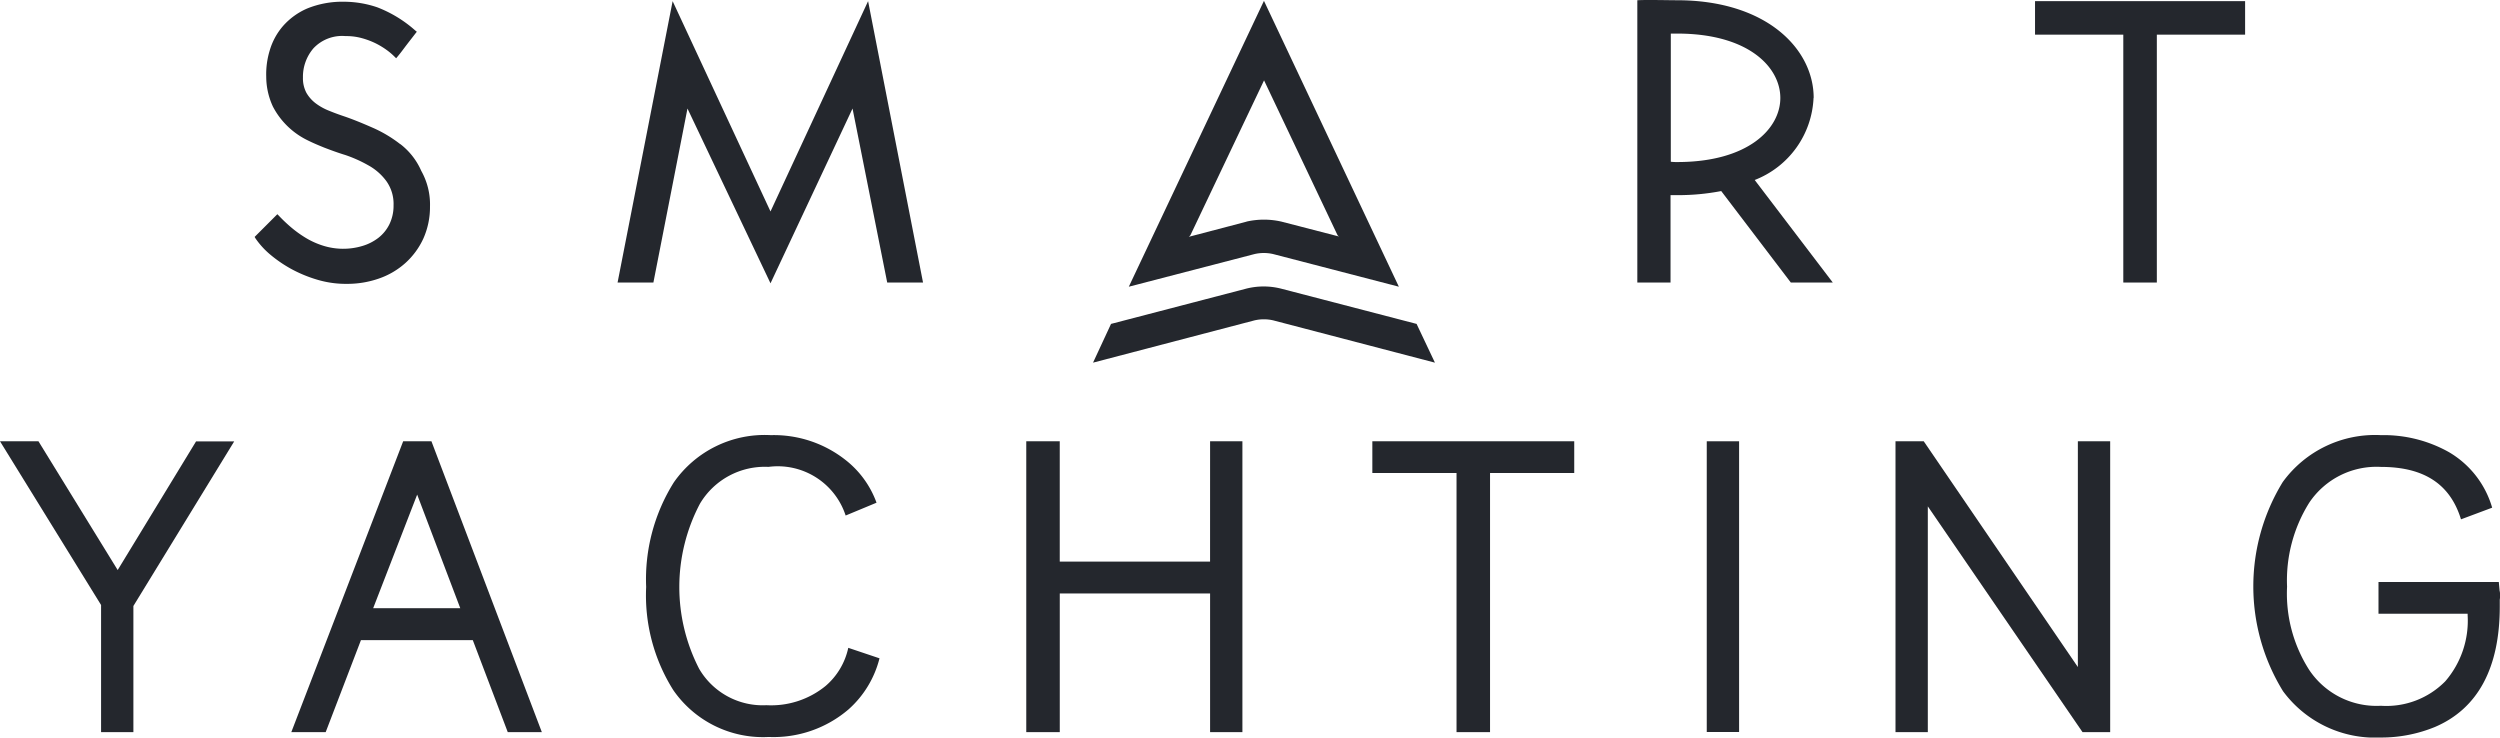
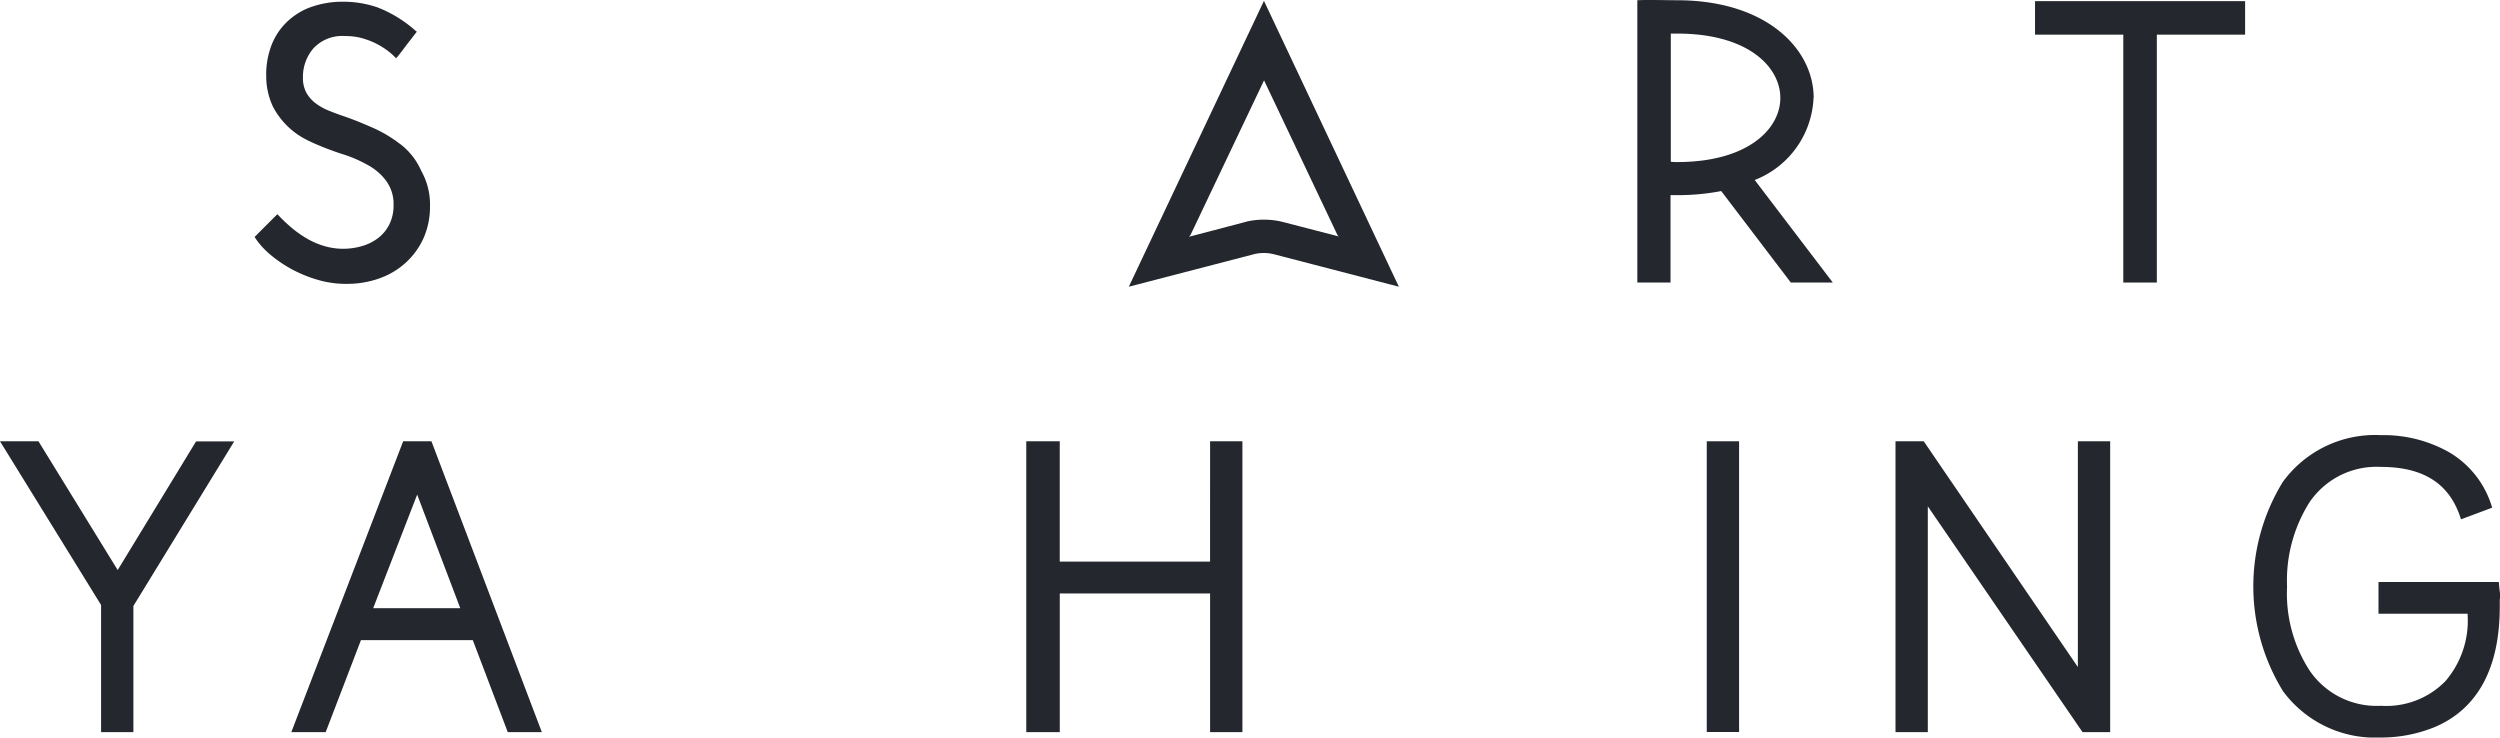
<svg xmlns="http://www.w3.org/2000/svg" id="SMY-logo" width="100.571" height="29.67" viewBox="0 0 100.571 29.67">
-   <path id="Path_8" data-name="Path 8" d="M391.027,116.656l5.437-1.418a2.856,2.856,0,0,1,1.406,0l5.449,1.418.738,1.559-6.5-1.7a1.672,1.672,0,0,0-.762,0l-6.492,1.7Z" transform="translate(-346.332 -103.626)" fill="#24272D" />
  <path id="Path_9" data-name="Path 9" d="M408.037,17.1,402.6,28.6l5.051-1.312a1.67,1.67,0,0,1,.762,0l5.051,1.312Zm-.7,8.883-2.32.609.059-.059,2.965-6.234L411,26.534a.423.423,0,0,0,.059.047l-2.32-.6a3.164,3.164,0,0,0-1.406,0" transform="translate(-357.19 -17.066)" fill="#24272D" />
  <path id="Path_10" data-name="Path 10" d="M108.359,23.13a5.183,5.183,0,0,0-1.125-.668c-.4-.176-.773-.328-1.113-.445-.211-.07-.434-.152-.633-.234a2.276,2.276,0,0,1-.527-.293,1.431,1.431,0,0,1-.375-.422,1.249,1.249,0,0,1-.141-.621,1.756,1.756,0,0,1,.422-1.172,1.579,1.579,0,0,1,1.289-.492,2.342,2.342,0,0,1,.656.082,3.134,3.134,0,0,1,.562.211,3.2,3.2,0,0,1,.445.27,2.668,2.668,0,0,1,.316.27l.059.059.059-.07c.129-.152.246-.316.363-.469s.246-.316.363-.469l.047-.059-.059-.047a5,5,0,0,0-1.535-.937,4.185,4.185,0,0,0-1.324-.223,3.753,3.753,0,0,0-1.488.27,2.744,2.744,0,0,0-.984.715,2.626,2.626,0,0,0-.527.973,3.271,3.271,0,0,0-.141,1.055,2.866,2.866,0,0,0,.27,1.207,3.1,3.1,0,0,0,1.383,1.348c.258.129.492.223.68.3.246.094.527.2.855.3a5.318,5.318,0,0,1,.914.41,2.237,2.237,0,0,1,.727.633,1.574,1.574,0,0,1,.293.973,1.7,1.7,0,0,1-.164.762,1.569,1.569,0,0,1-.445.551,1.97,1.97,0,0,1-.645.328,2.693,2.693,0,0,1-1.582-.012,3.207,3.207,0,0,1-.7-.316,4.6,4.6,0,0,1-.6-.434,6.24,6.24,0,0,1-.48-.457l-.059-.059-.914.914.035.059a3.243,3.243,0,0,0,.586.645,5.222,5.222,0,0,0,.855.586,5.367,5.367,0,0,0,1.055.434,4.012,4.012,0,0,0,1.184.164,3.843,3.843,0,0,0,1.277-.211,3.117,3.117,0,0,0,1.066-.621,3.031,3.031,0,0,0,.727-.984,3.11,3.11,0,0,0,.27-1.3,2.751,2.751,0,0,0-.352-1.43,2.736,2.736,0,0,0-.844-1.078" transform="translate(-92.258 -17.331)" fill="#24272D" />
-   <path id="Path_11" data-name="Path 11" d="M233.252,25.661,229.315,17.2,227.1,28.52h1.441l1.371-7,3.34,7.031,3.3-7.031,1.395,7h1.441L237.178,17.2Z" transform="translate(-202.256 -17.154)" fill="#24272D" />
  <path id="Path_12" data-name="Path 12" d="M584.29,20.747c0-1.957-1.887-3.926-5.5-3.926-.363,0-1.219-.023-1.594,0V28.177h1.336V24.661h.258a9.127,9.127,0,0,0,1.781-.164l2.8,3.68h1.688l-3.141-4.125a3.715,3.715,0,0,0,2.367-3.3m-5.742-2.59h.258c2.859,0,4.148,1.348,4.148,2.59s-1.3,2.578-4.148,2.578a1.987,1.987,0,0,1-.258-.012Z" transform="translate(-511.329 -16.811)" fill="#24272D" />
  <path id="Path_13" data-name="Path 13" d="M713.7,17.2v1.348h3.551V28.52H718.6V18.548h3.551V17.2Z" transform="translate(-631.834 -17.154)" fill="#24272D" />
  <path id="Path_14" data-name="Path 14" d="M19.834,173.48l-3.187-5.18H15.1l4.066,6.586V180h1.3v-5.074l4.055-6.621H22.987Z" transform="translate(-15.1 -150.548)" fill="#24272D" />
  <path id="Path_15" data-name="Path 15" d="M119.6,168.3,115.1,180h1.383l1.418-3.7h4.5l1.406,3.7h1.371l-4.441-11.7Zm-1.207,6.715,1.77-4.57,1.734,4.57Z" transform="translate(-103.381 -150.548)" fill="#24272D" />
-   <path id="Path_16" data-name="Path 16" d="M245.033,174.755a2.788,2.788,0,0,1-.914,1.535,3.463,3.463,0,0,1-2.379.773,2.961,2.961,0,0,1-2.707-1.465,7.184,7.184,0,0,1,.035-6.645,3.035,3.035,0,0,1,2.754-1.477,2.873,2.873,0,0,1,3.105,1.957l1.242-.516a3.839,3.839,0,0,0-1.266-1.734,4.656,4.656,0,0,0-2.988-.984,4.456,4.456,0,0,0-3.9,1.9,7.337,7.337,0,0,0-1.113,4.207,7.149,7.149,0,0,0,1.09,4.148,4.385,4.385,0,0,0,3.844,1.887,4.634,4.634,0,0,0,3.211-1.113,4.078,4.078,0,0,0,1.242-2.051Z" transform="translate(-210.908 -148.694)" fill="#24272D" />
  <path id="Path_17" data-name="Path 17" d="M374.794,173.14h-6.047V168.3H367.4V180h1.348v-5.578h6.047V180h1.3V168.3h-1.3Z" transform="translate(-326.115 -150.548)" fill="#24272D" />
-   <path id="Path_18" data-name="Path 18" d="M486.2,169.577h3.387V180h1.348V169.577h3.387V168.3H486.2Z" transform="translate(-430.993 -150.548)" fill="#24272D" />
  <rect id="Rectangle_18" data-name="Rectangle 18" width="1.301" height="11.695" transform="translate(68.66 17.752)" fill="#24272D" />
  <path id="Path_19" data-name="Path 19" d="M673.136,177.382l-6.2-9.082H665.8V180h1.3v-9.082L673.323,180h1.113V168.3h-1.3Z" transform="translate(-589.547 -150.548)" fill="#24272D" />
  <path id="Path_20" data-name="Path 20" d="M798.514,172.481l-.035-.375h-4.84v1.277h3.586v.059a3.73,3.73,0,0,1-.9,2.66,3.324,3.324,0,0,1-2.59.984,3.257,3.257,0,0,1-2.883-1.441,5.7,5.7,0,0,1-.891-3.352,5.891,5.891,0,0,1,.891-3.375,3.257,3.257,0,0,1,2.883-1.441c1.734,0,2.789.691,3.223,2.109l1.254-.469a3.817,3.817,0,0,0-1.746-2.238,5.361,5.361,0,0,0-2.73-.68,4.588,4.588,0,0,0-3.949,1.887,8.034,8.034,0,0,0,.012,8.414,4.6,4.6,0,0,0,3.926,1.863,5.686,5.686,0,0,0,2.18-.422c1.734-.738,2.613-2.379,2.613-4.852v-.27a1.1,1.1,0,0,0,0-.34" transform="translate(-697.956 -148.694)" fill="#24272D" />
</svg>